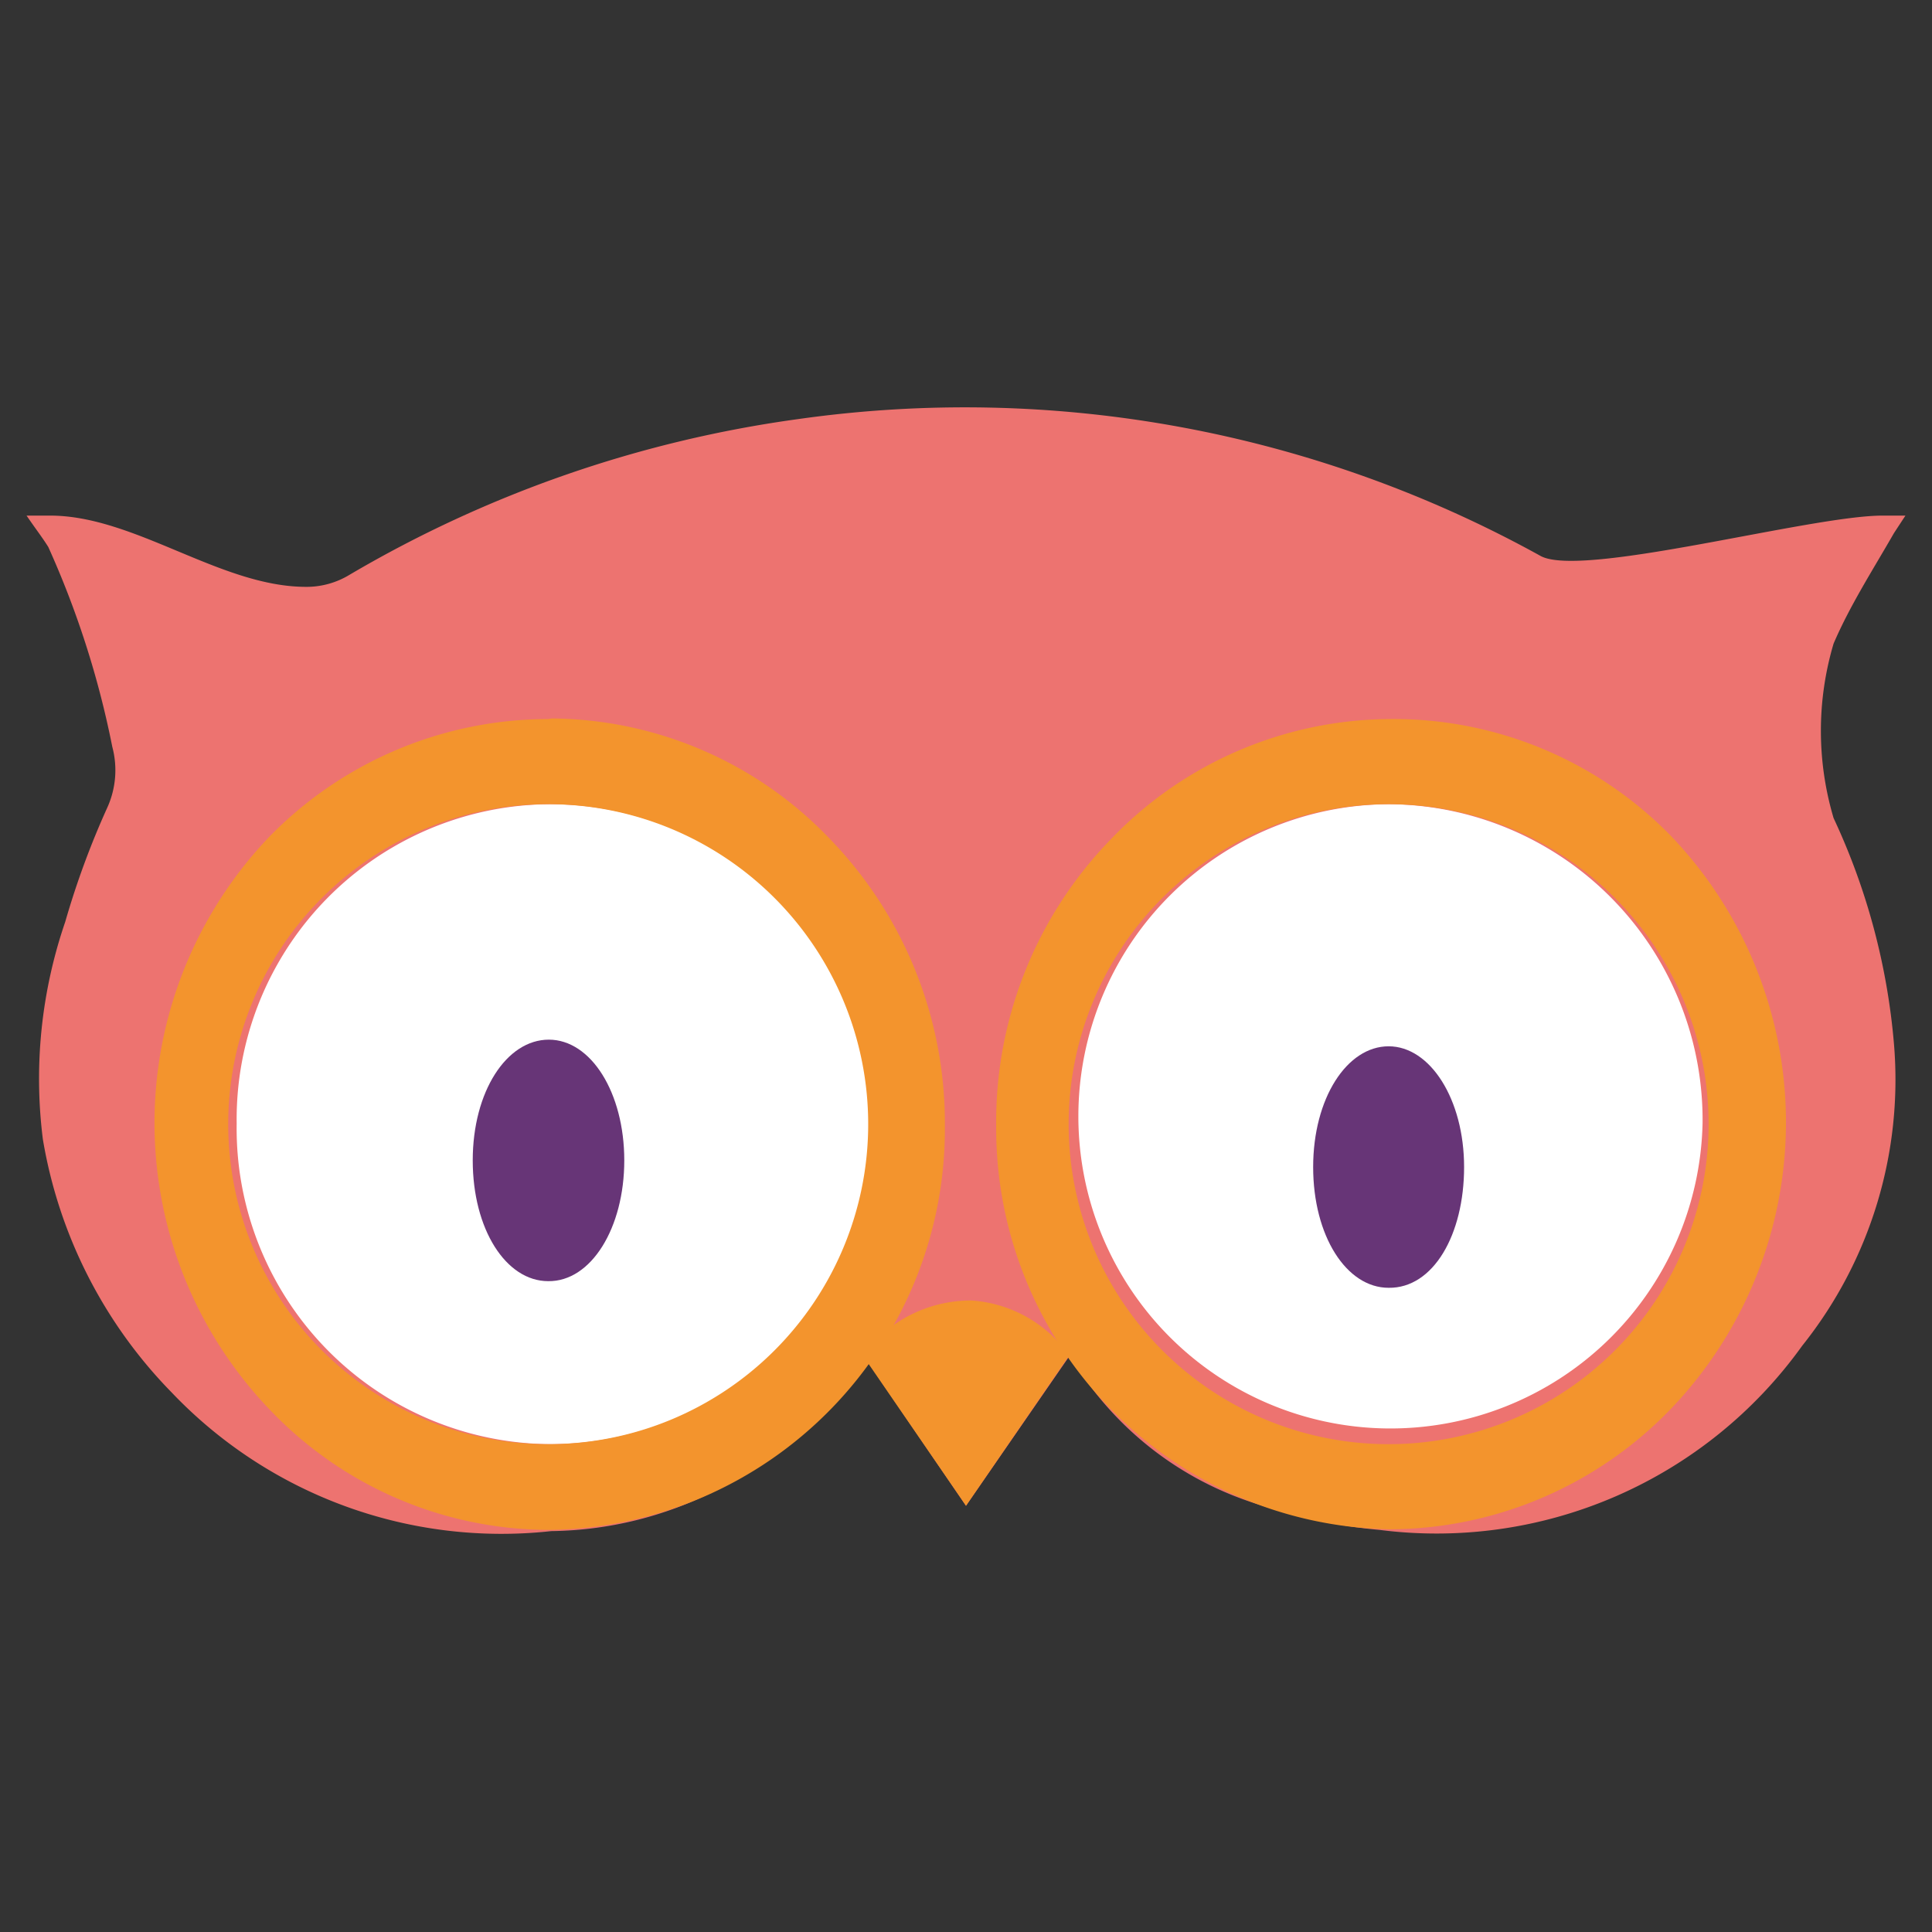
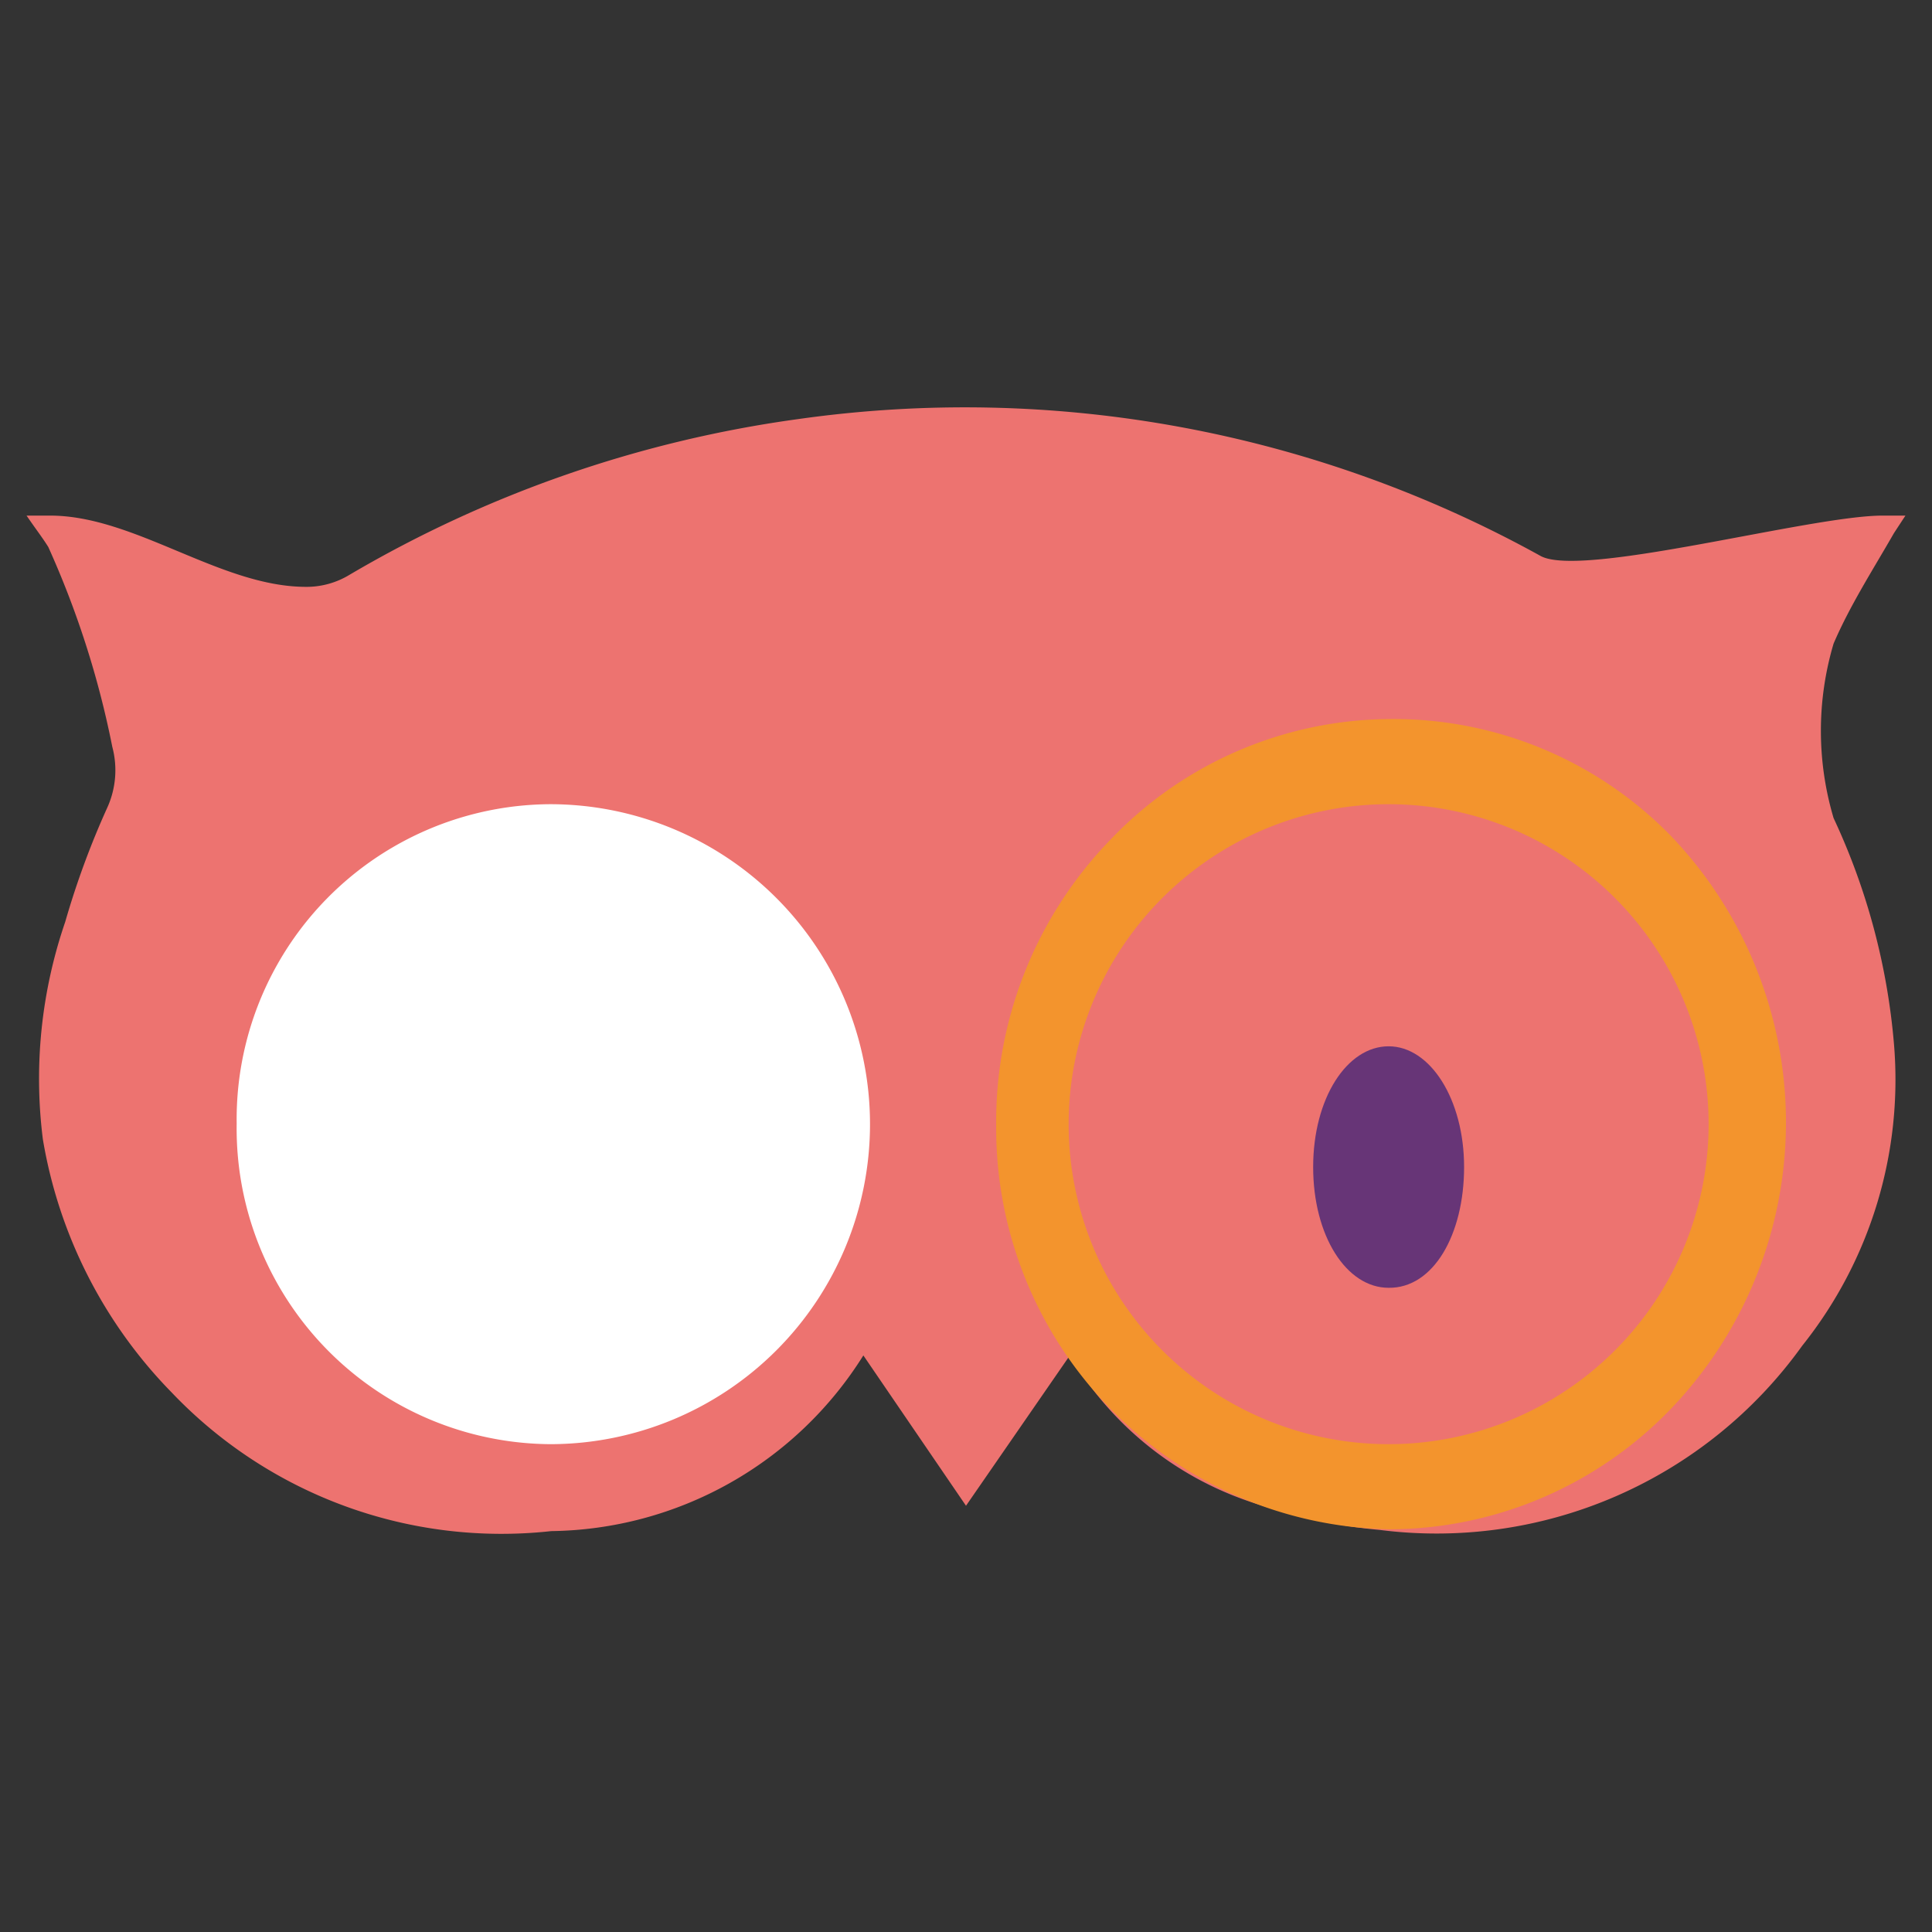
<svg xmlns="http://www.w3.org/2000/svg" id="Слой_1" data-name="Слой 1" viewBox="0 0 32 32">
  <rect x="0" y="0" width="32" height="32" fill="#333333" stroke="none" />
  <defs>
    <style>.cls-1{fill:#ed7370;}.cls-2{fill:#fff;}.cls-3{fill:#f3942d;}.cls-4{fill:#673577;}</style>
  </defs>
  <path class="cls-1" d="M17.72,22.45,16,24.94,14.3,22.45a6.19,6.19,0,0,1-5.17,2.91,7.54,7.54,0,0,1-6.29-2.3A7.84,7.84,0,0,1,.71,18.87a8,8,0,0,1,.37-3.6,13.92,13.92,0,0,1,.7-1.9,1.5,1.5,0,0,0,.08-1A15.26,15.26,0,0,0,.8,9.06C.7,8.9.59,8.76.44,8.54H.83c1.4,0,2.81,1.17,4.22,1.18a1.37,1.37,0,0,0,.74-.2,20,20,0,0,1,7.44-2.58A19.7,19.7,0,0,1,25.52,9.21c.69.37,4.47-.67,5.66-.67h.38l-.19.29c-.35.61-.73,1.2-1,1.83a5.07,5.07,0,0,0,0,2.89,11,11,0,0,1,1,3.74,7.06,7.06,0,0,1-1.52,5,7.45,7.45,0,0,1-7,3.05,8.75,8.75,0,0,1-2-.42A5.51,5.51,0,0,1,17.72,22.45Z" />
  <path class="cls-2" d="M3.92,18.61a5.22,5.22,0,0,1,5.19-5.29,5.3,5.3,0,0,1,0,10.6A5.23,5.23,0,0,1,3.92,18.61Z" />
-   <path class="cls-3" d="M9.08,13.32h0a5.3,5.3,0,0,1,0,10.6h0a5.3,5.3,0,0,1,0-10.6m0-1.41h0a6.46,6.46,0,0,0-4.62,1.95,6.86,6.86,0,0,0,0,9.48,6.4,6.4,0,0,0,4.6,2h.07a6.64,6.64,0,0,0,6.52-6.7,6.76,6.76,0,0,0-1.9-4.74,6.43,6.43,0,0,0-4.61-2Z" />
-   <path class="cls-4" d="M9.08,21.22c-.7,0-1.25-.86-1.25-2s.56-2,1.26-2,1.25.88,1.25,2S9.79,21.23,9.08,21.22Z" />
-   <path class="cls-2" d="M28.2,18.6A5.17,5.17,0,1,1,23,13.32,5.23,5.23,0,0,1,28.2,18.6Z" />
  <path class="cls-3" d="M23,13.32a5.3,5.3,0,0,1,0,10.6H23a5.3,5.3,0,0,1,0-10.6h0m0-1.41v0h0a6.44,6.44,0,0,0-4.61,2,6.71,6.71,0,0,0-1.89,4.74A6.64,6.64,0,0,0,23,25.33h.07a6.5,6.5,0,0,0,4.61-2,6.86,6.86,0,0,0,0-9.48A6.41,6.41,0,0,0,23,11.91Z" />
  <path class="cls-4" d="M23,21.33c-.7,0-1.25-.86-1.25-2s.56-2,1.25-2,1.25.88,1.25,2S23.74,21.34,23,21.33Z" />
-   <path class="cls-3" d="M16,24.94l1.71-2.49a2.16,2.16,0,0,0-1.62-.91,2.22,2.22,0,0,0-1.8.91Z" />
</svg>